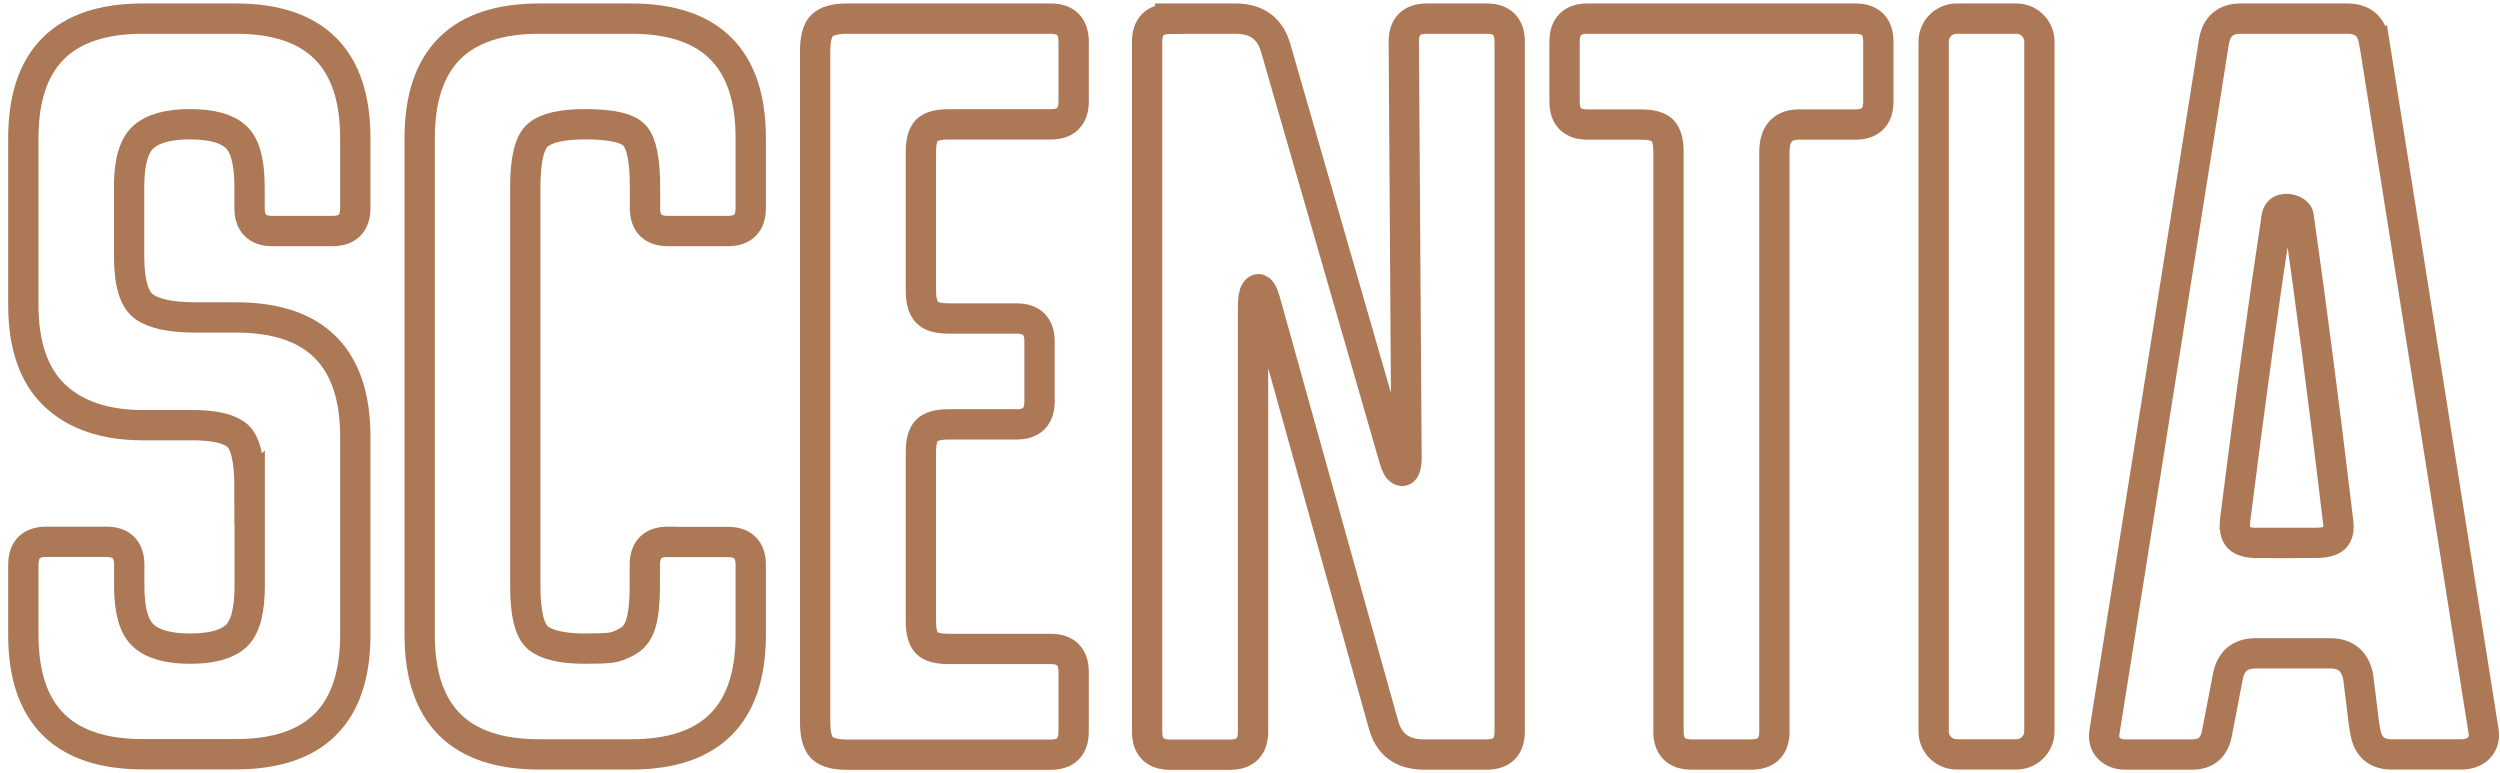
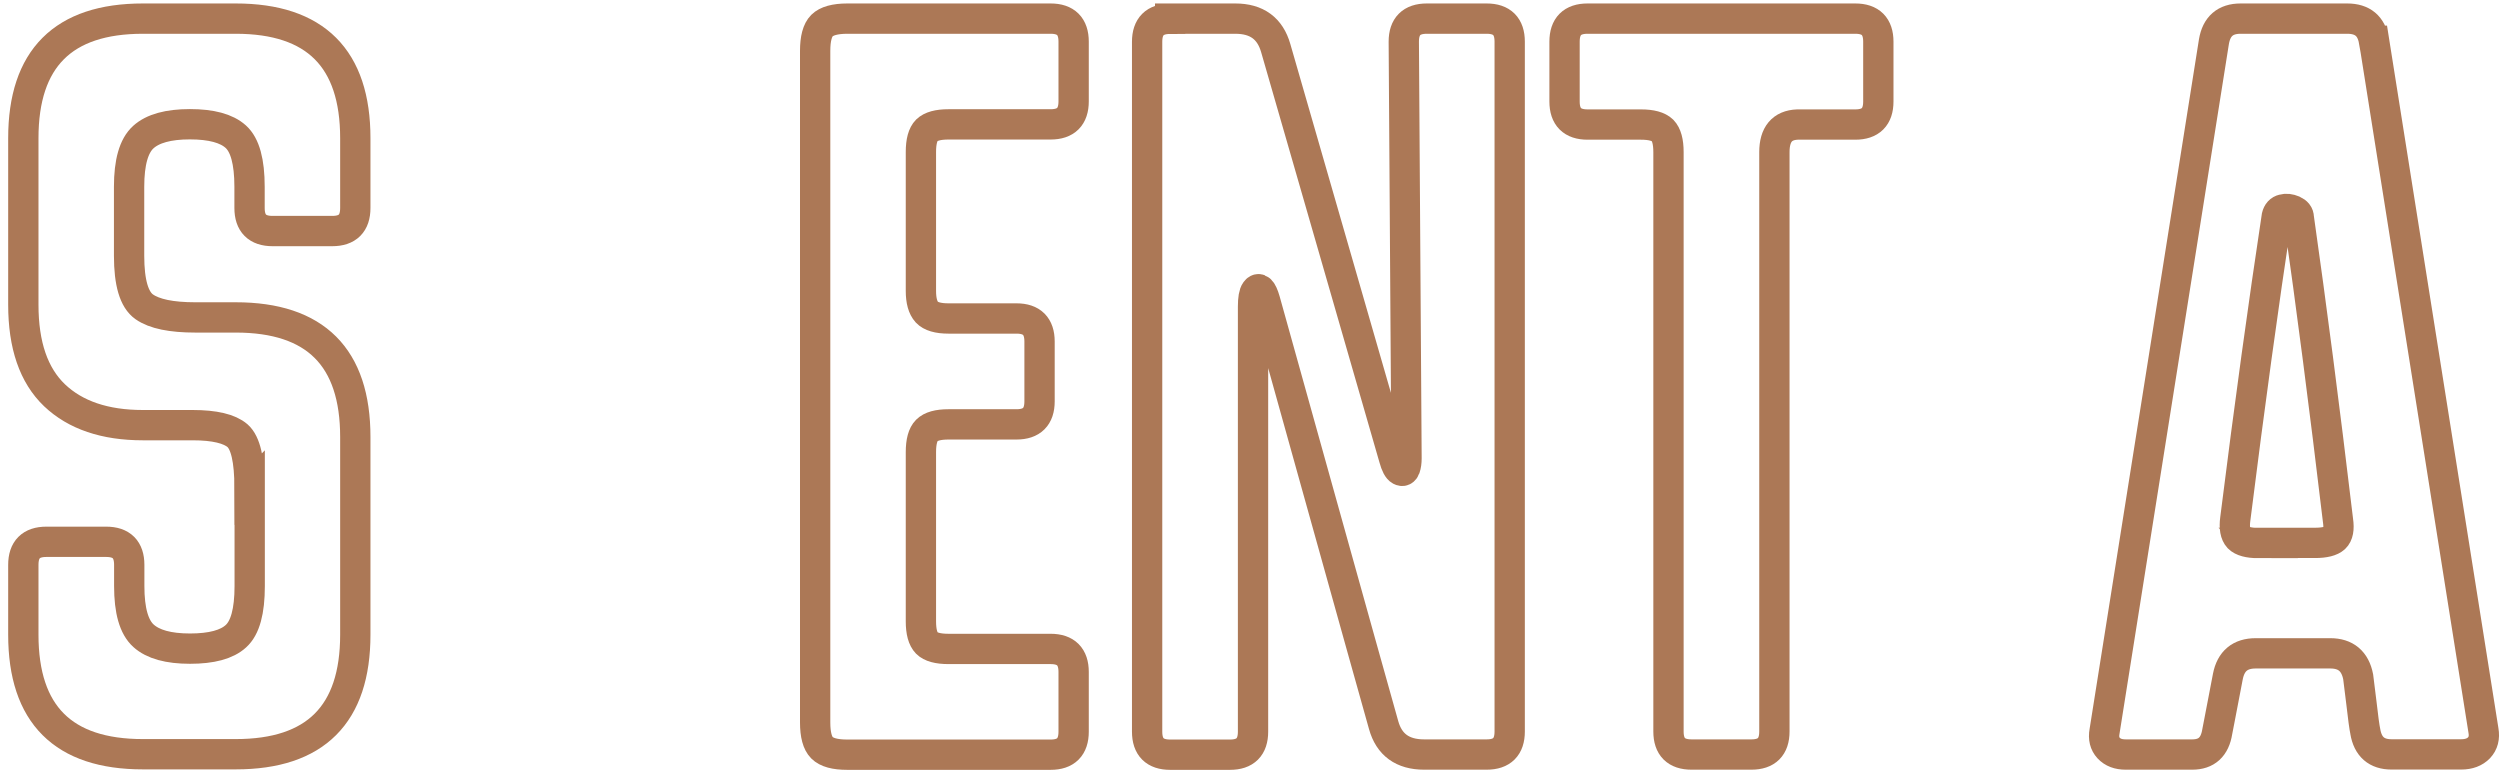
<svg xmlns="http://www.w3.org/2000/svg" width="165" height="51" viewBox="0 0 165 51" fill="none">
  <path d="M16.47 32.19C16.47 30.369 16.21 29.229 15.68 28.759C15.15 28.299 14.16 28.06 12.71 28.06H9.43C6.92 28.06 4.98 27.399 3.6 26.089C2.22 24.769 1.54 22.779 1.54 20.109V9.12C1.54 3.86 4.17 1.229 9.43 1.229H15.56C20.82 1.229 23.45 3.86 23.45 9.12V13.729C23.45 14.739 22.94 15.249 21.93 15.249H17.99C16.98 15.249 16.47 14.739 16.47 13.729V12.33C16.47 10.67 16.17 9.57 15.56 9.02C14.95 8.47 13.94 8.2 12.53 8.2C11.12 8.2 10.09 8.479 9.46 9.049C8.83 9.619 8.52 10.71 8.52 12.33V16.879C8.52 18.659 8.85 19.779 9.52 20.25C10.19 20.72 11.31 20.95 12.89 20.95H15.56C20.82 20.95 23.45 23.579 23.45 28.839V41.89C23.45 47.15 20.82 49.779 15.56 49.779H9.43C4.17 49.779 1.54 47.15 1.54 41.89V37.279C1.54 36.269 2.05 35.759 3.06 35.759H7.01C8.02 35.759 8.53 36.269 8.53 37.279V38.68C8.53 40.3 8.84 41.389 9.47 41.959C10.1 42.529 11.12 42.81 12.54 42.81C13.96 42.81 14.97 42.54 15.57 41.99C16.18 41.44 16.48 40.34 16.48 38.68V32.18L16.47 32.19Z" stroke="#AC7856" stroke-width="2" stroke-miterlimit="10" />
-   <path d="M44.089 35.77H48.029C49.039 35.77 49.549 36.28 49.549 37.29V41.899C49.549 47.159 46.919 49.79 41.659 49.79H35.589C30.329 49.79 27.699 47.159 27.699 41.899V9.12C27.699 3.86 30.329 1.229 35.589 1.229H41.659C46.919 1.229 49.549 3.86 49.549 9.12V13.729C49.549 14.739 49.039 15.249 48.029 15.249H44.089C43.079 15.249 42.569 14.739 42.569 13.729V12.33C42.569 10.59 42.349 9.469 41.899 8.959C41.459 8.449 40.359 8.2 38.619 8.2C37.119 8.2 36.089 8.429 35.519 8.899C34.949 9.359 34.669 10.51 34.669 12.33V38.68C34.669 40.5 34.949 41.639 35.519 42.109C36.089 42.569 37.119 42.81 38.619 42.81C39.389 42.81 39.939 42.789 40.289 42.749C40.629 42.709 41.019 42.569 41.439 42.319C41.869 42.079 42.159 41.66 42.319 41.08C42.479 40.49 42.559 39.69 42.559 38.68V37.279C42.559 36.269 43.069 35.759 44.079 35.759L44.089 35.77Z" stroke="#AC7856" stroke-width="2" stroke-miterlimit="10" />
  <path d="M53.8 47.669V3.359C53.8 2.549 53.95 1.989 54.25 1.689C54.55 1.389 55.11 1.229 55.92 1.229H69.34C70.35 1.229 70.86 1.74 70.86 2.75V6.689C70.86 7.699 70.35 8.209 69.34 8.209H62.6C61.91 8.209 61.44 8.34 61.17 8.6C60.91 8.86 60.78 9.339 60.78 10.029V19.2C60.78 19.85 60.91 20.31 61.17 20.6C61.43 20.88 61.91 21.02 62.6 21.02H67.09C68.1 21.02 68.61 21.53 68.61 22.54V26.49C68.61 27.5 68.1 28.009 67.09 28.009H62.6C61.91 28.009 61.44 28.14 61.17 28.41C60.91 28.67 60.78 29.149 60.78 29.839V41.009C60.78 41.699 60.91 42.169 61.17 42.44C61.43 42.7 61.91 42.83 62.6 42.83H69.34C70.35 42.83 70.86 43.34 70.86 44.35V48.29C70.86 49.3 70.35 49.81 69.34 49.81H55.92C55.11 49.81 54.56 49.66 54.25 49.35C53.95 49.05 53.8 48.49 53.8 47.68V47.669Z" stroke="#AC7856" stroke-width="2" stroke-miterlimit="10" />
  <path d="M77.23 1.229H81.53C82.95 1.229 83.83 1.88 84.2 3.18L92.01 30.259C92.13 30.699 92.27 30.96 92.42 31.04C92.57 31.12 92.67 31.07 92.74 30.89C92.8 30.71 92.83 30.5 92.83 30.25L92.65 2.75C92.65 1.74 93.16 1.229 94.17 1.229H98.12C99.13 1.229 99.64 1.74 99.64 2.75V48.279C99.64 49.289 99.13 49.799 98.12 49.799H93.99C92.57 49.799 91.68 49.149 91.32 47.859C91.32 47.859 90.81 46.039 89.79 42.399C88.77 38.759 87.67 34.8 86.48 30.54C85.29 26.27 84.29 22.699 83.49 19.819C83.29 19.129 83.08 18.93 82.88 19.209C82.76 19.369 82.7 19.72 82.7 20.24V48.29C82.7 49.3 82.19 49.81 81.18 49.81H77.23C76.22 49.81 75.71 49.3 75.71 48.29V2.759C75.71 1.749 76.22 1.24 77.23 1.24V1.229Z" stroke="#AC7856" stroke-width="2" stroke-miterlimit="10" />
  <path d="M104.79 1.229H122.45C123.46 1.229 123.97 1.74 123.97 2.75V6.7C123.97 7.71 123.46 8.22 122.45 8.22H118.63C117.62 8.26 117.11 8.87 117.11 10.04V48.279C117.11 49.289 116.6 49.799 115.59 49.799H111.64C110.63 49.799 110.12 49.289 110.12 48.279V10.04C110.12 9.35 109.99 8.879 109.73 8.609C109.46 8.349 108.99 8.22 108.3 8.22H104.78C103.77 8.22 103.26 7.71 103.26 6.7V2.75C103.26 1.74 103.77 1.229 104.78 1.229H104.79Z" stroke="#AC7856" stroke-width="2" stroke-miterlimit="10" />
-   <path d="M133.08 1.229H129.14C128.301 1.229 127.62 1.91 127.62 2.75V48.27C127.62 49.109 128.301 49.79 129.14 49.79H133.08C133.92 49.79 134.6 49.109 134.6 48.27V2.75C134.6 1.91 133.92 1.229 133.08 1.229Z" stroke="#AC7856" stroke-width="2" stroke-miterlimit="10" />
  <path d="M156.689 2.689L163.909 48.22C163.989 48.68 163.889 49.06 163.619 49.35C163.339 49.64 162.949 49.79 162.439 49.79H157.839C156.859 49.79 156.279 49.289 156.109 48.279C156.079 48.159 156.049 47.929 155.999 47.589C155.959 47.249 155.909 46.839 155.849 46.359C155.789 45.879 155.719 45.319 155.639 44.669C155.439 43.639 154.819 43.12 153.799 43.12H148.879C147.849 43.12 147.239 43.629 147.039 44.649C146.919 45.289 146.809 45.839 146.719 46.319C146.629 46.799 146.549 47.219 146.479 47.569C146.409 47.929 146.359 48.17 146.339 48.29C146.179 49.3 145.629 49.799 144.689 49.799H140.299C139.809 49.799 139.439 49.66 139.169 49.37C138.909 49.09 138.819 48.719 138.899 48.279L146.119 2.75C146.289 1.74 146.869 1.229 147.879 1.229H154.919C155.929 1.229 156.509 1.719 156.679 2.689H156.689ZM149.029 35.83H152.799C153.429 35.83 153.859 35.719 154.089 35.509C154.319 35.289 154.389 34.909 154.309 34.359C153.409 26.779 152.539 20.11 151.719 14.35C151.719 14.15 151.599 14 151.359 13.89C151.119 13.79 150.889 13.759 150.679 13.819C150.469 13.869 150.329 14.02 150.269 14.27C149.399 20.02 148.479 26.68 147.529 34.249C147.449 34.84 147.529 35.25 147.749 35.49C147.979 35.72 148.409 35.839 149.039 35.839L149.029 35.83Z" stroke="#AC7856" stroke-width="2" stroke-miterlimit="10" />
</svg>